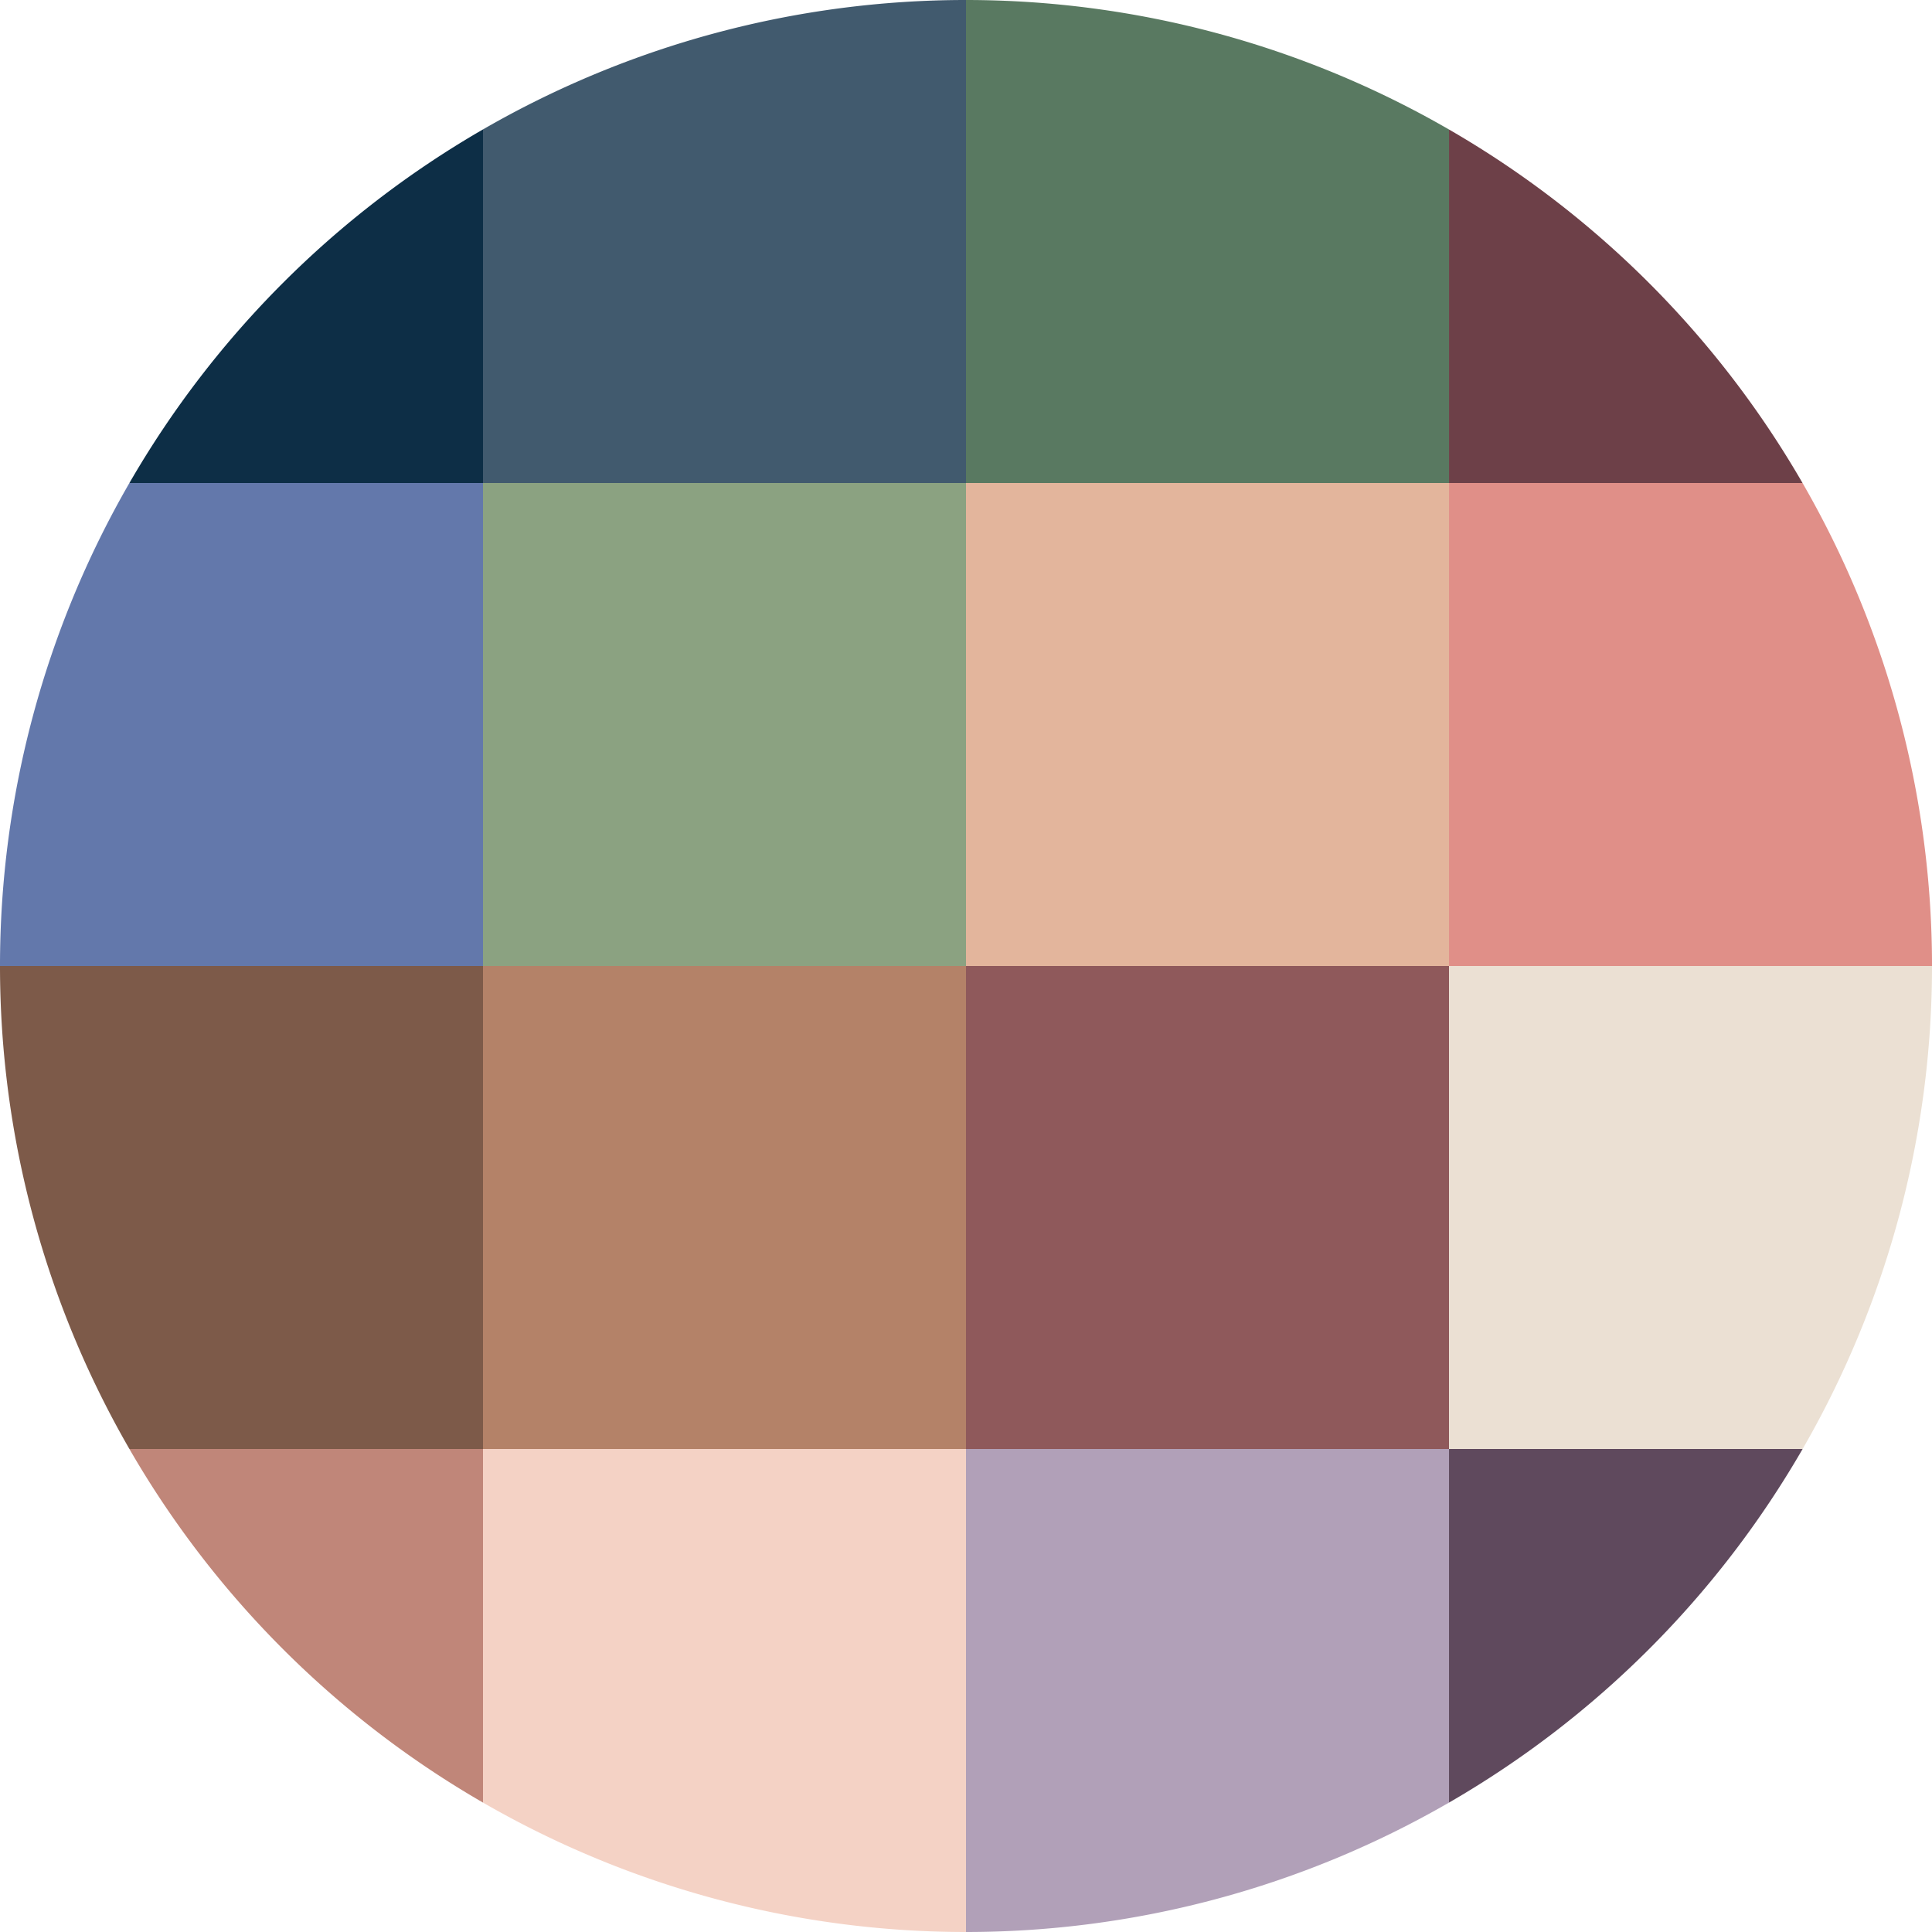
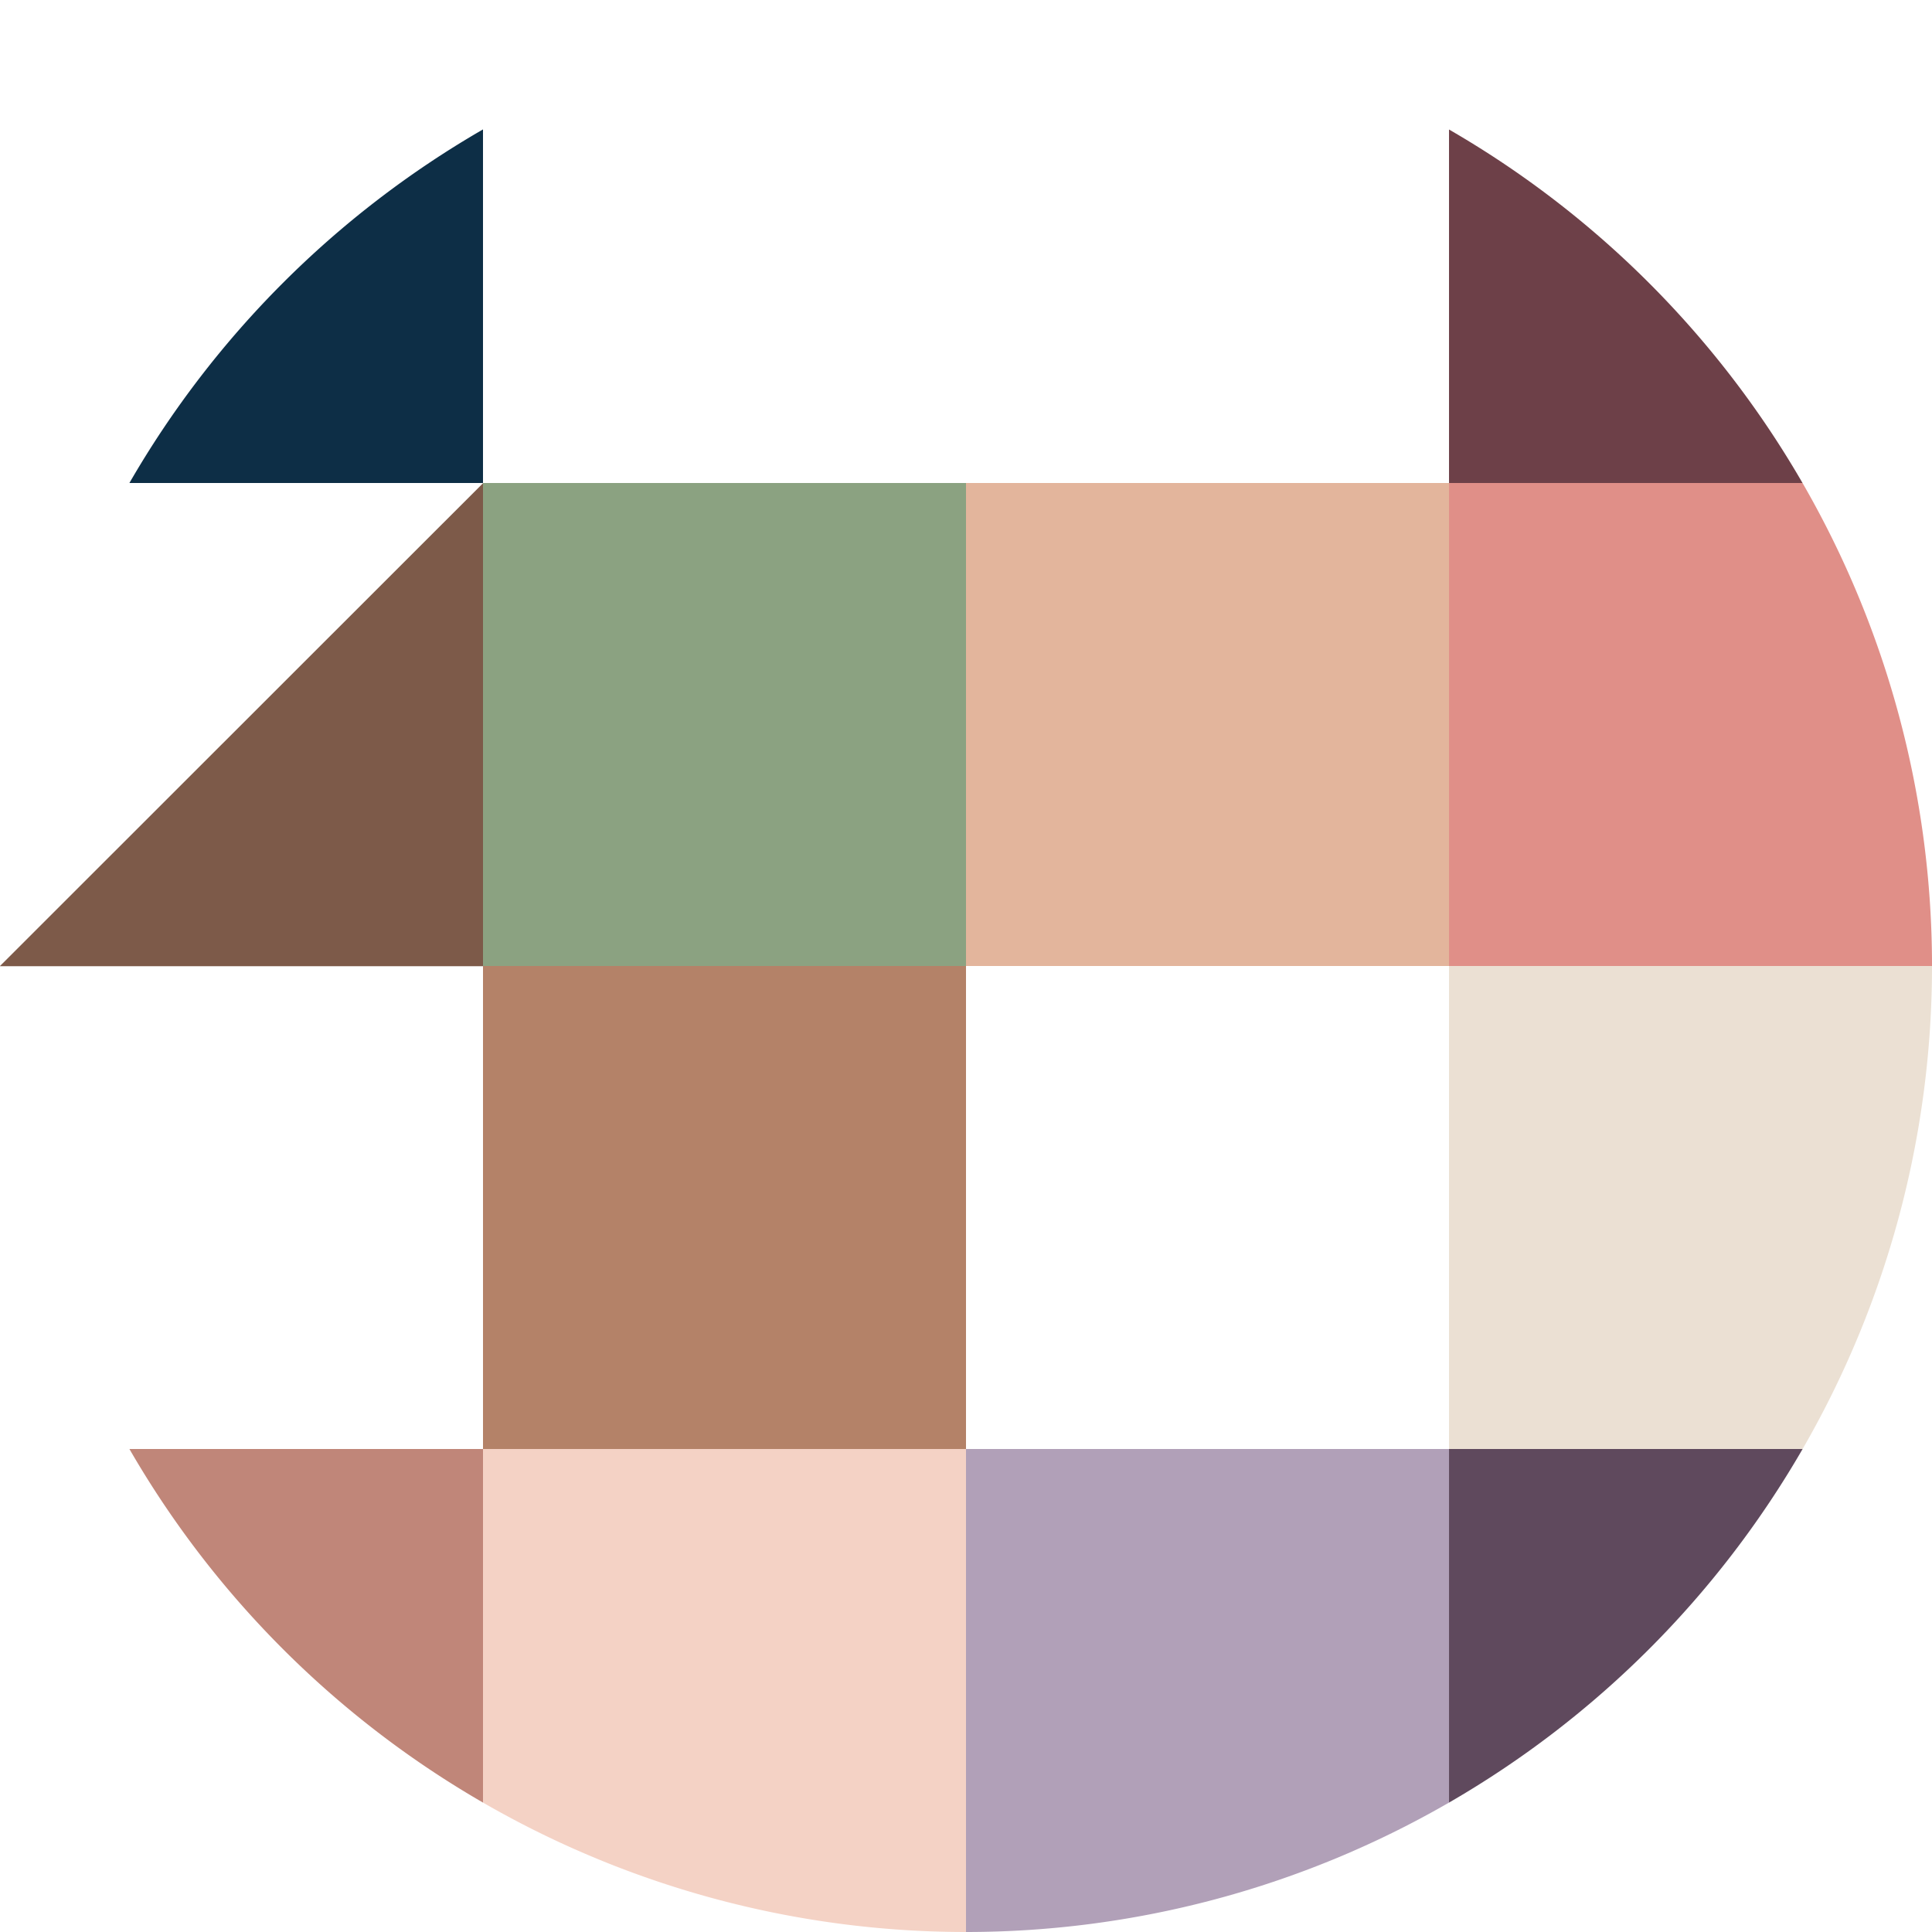
<svg xmlns="http://www.w3.org/2000/svg" xmlns:ns1="http://www.inkscape.org/namespaces/inkscape" xmlns:ns2="http://sodipodi.sourceforge.net/DTD/sodipodi-0.dtd" width="48" height="48" viewBox="0 0 128 128" version="1.1" id="svg5" ns1:version="1.1.2 (0a00cf5339, 2022-02-04)" ns2:docname="icn_privacy_blur.svg">
  <defs id="defs2" />
  <g ns1:label="Calque 1" ns1:groupmode="layer" id="layer1" transform="translate(-47.067,-90.567)">
    <rect style="fill:#8ba281;fill-opacity:1;stroke:none;stroke-width:0.559;stroke-linecap:round;stroke-linejoin:round" id="rect1088" width="32" height="32" x="79.067" y="122.567" />
    <rect style="fill:#e3b59c;fill-opacity:1;stroke:none;stroke-width:0.559;stroke-linecap:round;stroke-linejoin:round" id="rect1188" width="32" height="32" x="111.067" y="122.567" />
    <rect style="fill:#b48268;fill-opacity:1;stroke:none;stroke-width:0.559;stroke-linecap:round;stroke-linejoin:round" id="rect1190" width="32" height="32" x="79.067" y="154.567" />
-     <rect style="fill:#8f595b;fill-opacity:1;stroke:none;stroke-width:0.559;stroke-linecap:round;stroke-linejoin:round" id="rect1192" width="32" height="32" x="111.067" y="154.567" />
    <path id="rect1194" style="fill:#e08f88;fill-opacity:1;stroke:none;stroke-width:0.559;stroke-linecap:round;stroke-linejoin:round" d="m 143.068,122.567 v 32 h 32 v -0.043 a 64,64 0 0 0 -8.579,-31.956 z" />
    <path id="rect1196" style="fill:#ebe0d3;fill-opacity:1;stroke:none;stroke-width:0.559;stroke-linecap:round;stroke-linejoin:round" d="m 143.068,154.567 v 32 h 23.426 a 64,64 0 0 0 8.574,-31.984 v -0.015 z" />
    <path id="rect1198" style="fill:#5f495d;fill-opacity:1;stroke:none;stroke-width:0.559;stroke-linecap:round;stroke-linejoin:round" d="m 143.068,186.567 v 23.426 a 64,64 0 0 0 23.426,-23.426 z" />
    <path id="rect1200" style="fill:#6d4048;fill-opacity:1;stroke:none;stroke-width:0.559;stroke-linecap:round;stroke-linejoin:round" d="m 143.068,99.147 v 23.42 h 23.421 A 64,64 0 0 0 143.068,99.147 Z" />
-     <path id="rect1202" style="fill:#597961;fill-opacity:1;stroke:none;stroke-width:0.559;stroke-linecap:round;stroke-linejoin:round" d="m 111.067,90.567 v 32 h 32 V 99.147 a 64,64 0 0 0 -32,-8.58 z" />
-     <path id="rect1204" style="fill:#415a6e;fill-opacity:1;stroke:none;stroke-width:0.559;stroke-linecap:round;stroke-linejoin:round" d="m 111.067,90.567 a 64,64 0 0 0 -32,8.574 v 23.426 h 32 z" />
    <path id="rect1206" style="fill:#f4d2c5;fill-opacity:1;stroke:none;stroke-width:0.559;stroke-linecap:round;stroke-linejoin:round" d="m 79.067,186.567 v 23.426 a 64,64 0 0 0 32,8.574 V 186.567 Z" />
    <path id="rect1208" style="fill:#b1a0b8;fill-opacity:1;stroke:none;stroke-width:0.559;stroke-linecap:round;stroke-linejoin:round" d="m 111.067,186.567 v 32 a 64,64 0 0 0 32,-8.574 v -23.426 z" />
-     <path id="rect1210" style="fill:#6378ab;fill-opacity:1;stroke:none;stroke-width:0.559;stroke-linecap:round;stroke-linejoin:round" d="m 55.641,122.567 a 64,64 0 0 0 -8.574,31.984 v 0.015 H 79.067 v -32 z" />
-     <path id="rect1212" style="fill:#7d5a49;fill-opacity:1;stroke:none;stroke-width:0.559;stroke-linecap:round;stroke-linejoin:round" d="m 47.067,154.567 v 0.015 a 64,64 0 0 0 8.574,31.984 H 79.067 v -32 z" />
+     <path id="rect1212" style="fill:#7d5a49;fill-opacity:1;stroke:none;stroke-width:0.559;stroke-linecap:round;stroke-linejoin:round" d="m 47.067,154.567 v 0.015 H 79.067 v -32 z" />
    <path id="rect1214" style="fill:#c08679;fill-opacity:1;stroke:none;stroke-width:0.559;stroke-linecap:round;stroke-linejoin:round" d="M 55.641,186.567 A 64,64 0 0 0 79.067,209.993 v -23.426 z" />
    <path id="rect1216" style="fill:#0d2e46;fill-opacity:1;stroke:none;stroke-width:0.559;stroke-linecap:round;stroke-linejoin:round" d="M 79.067,99.141 A 64,64 0 0 0 55.641,122.567 H 79.067 Z" />
  </g>
</svg>